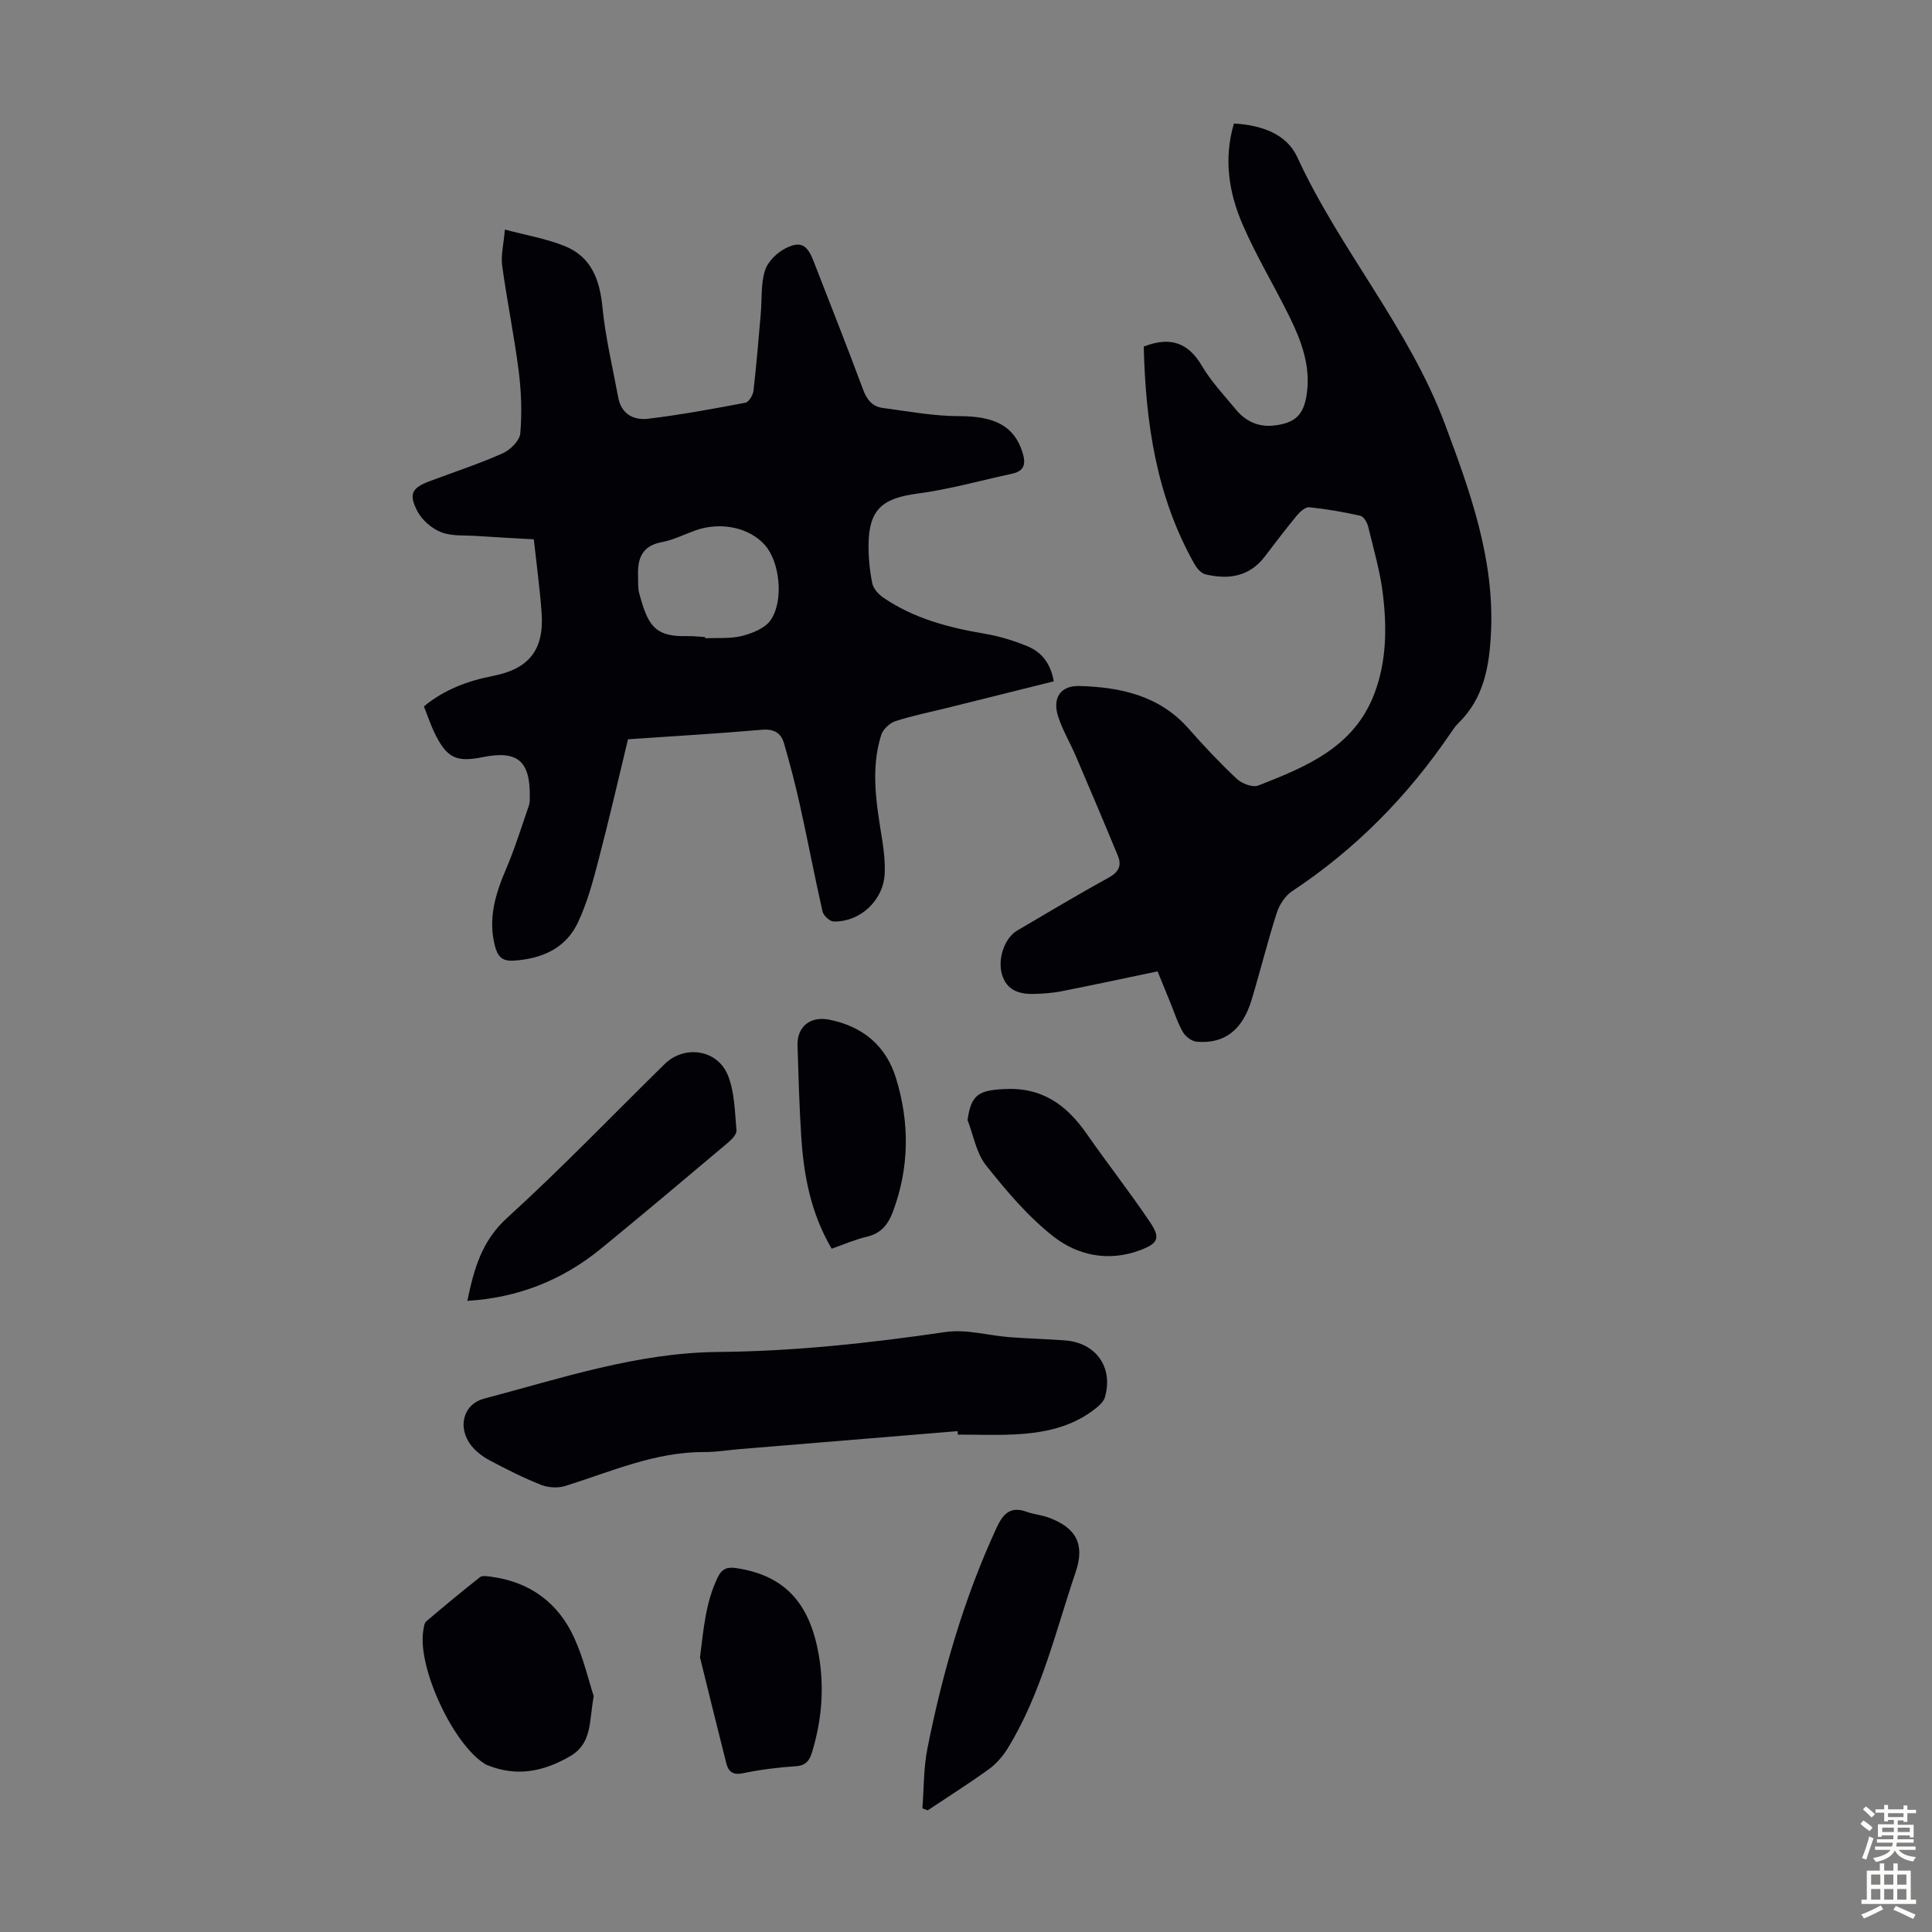
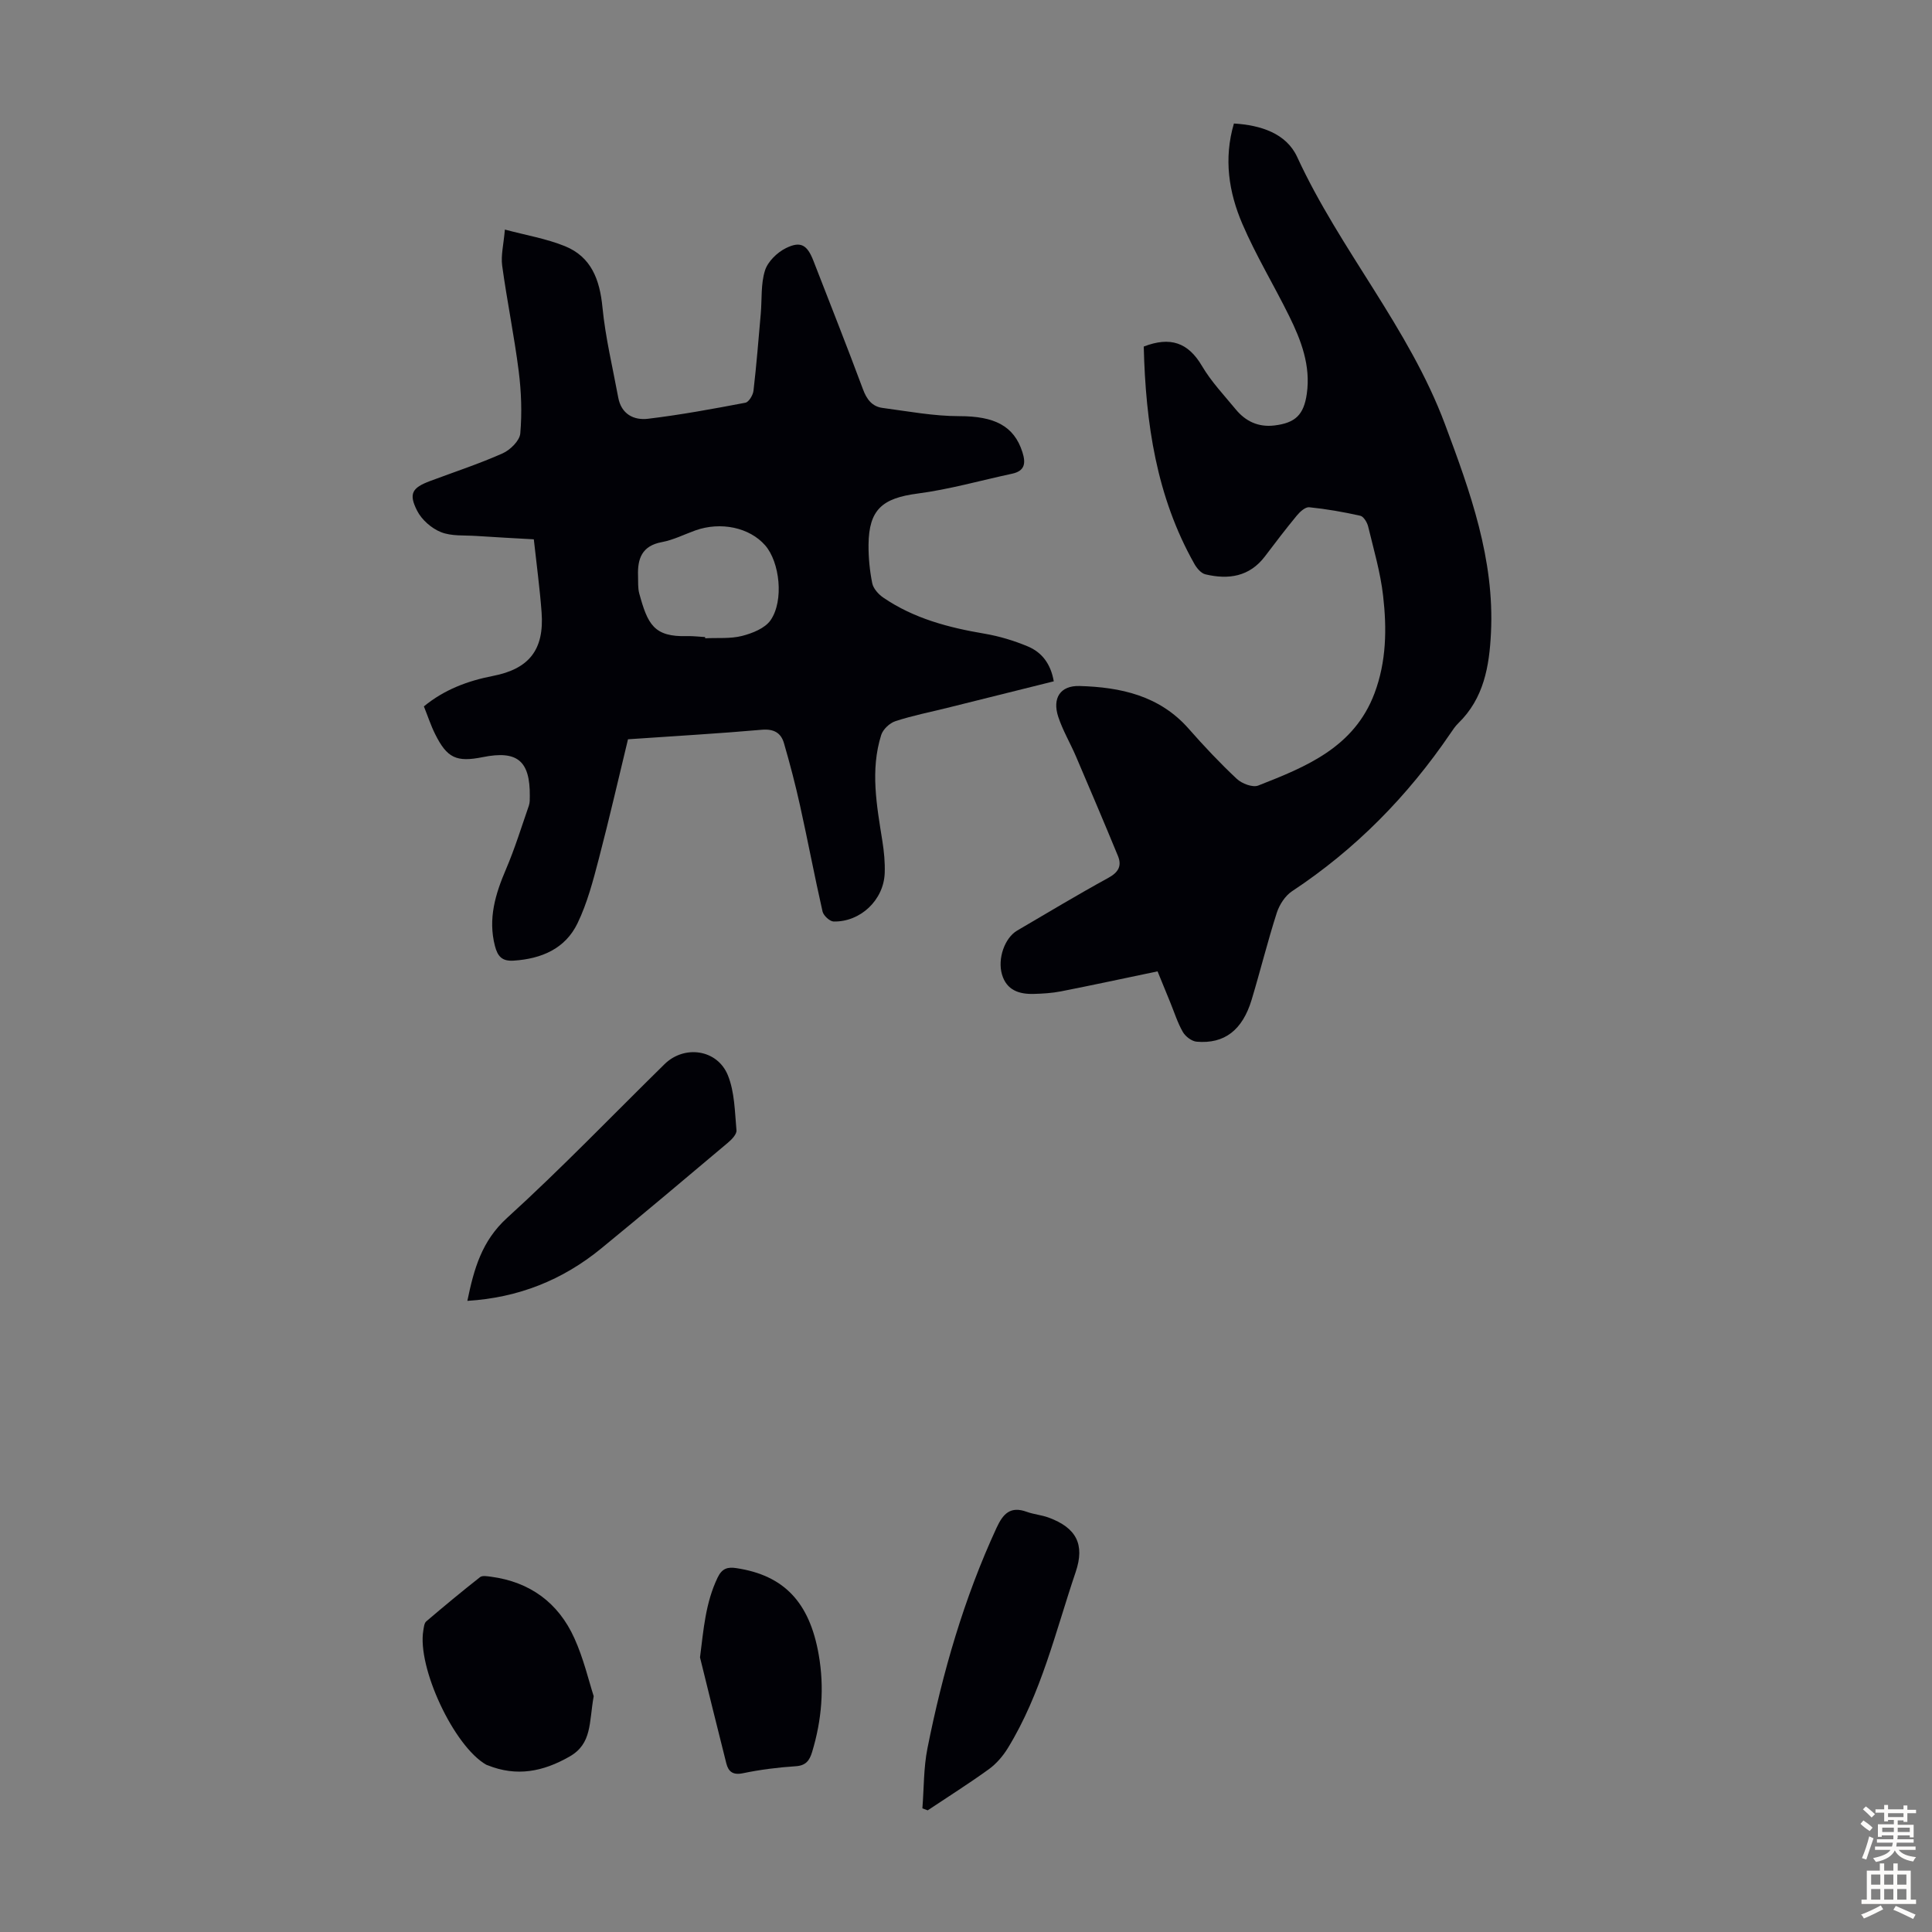
<svg xmlns="http://www.w3.org/2000/svg" enable-background="new 0 0 400 400" viewBox="0 0 400 400">
  <rect x="0" y="0" width="400" height="400" fill="#808080" stroke="none" />
  <g fill="#010106">
    <path d="m130.02 153.06c-1.83 7.54-3.81 16.21-6.06 24.82-1.18 4.51-2.38 9.11-4.39 13.27-2.54 5.27-7.45 7.36-13.22 7.74-2.43.16-3.32-.9-3.88-3.04-1.46-5.66.09-10.76 2.3-15.91 1.83-4.28 3.2-8.75 4.73-13.15.21-.61.19-1.33.19-2 .06-7.28-2.6-9.47-9.71-8.04-5.48 1.1-7.41.22-9.9-4.78-.89-1.79-1.51-3.71-2.32-5.72 4.23-3.48 9.09-5.29 14.28-6.3 7.5-1.45 10.67-5.43 10.09-13.18-.36-4.9-1.03-9.79-1.61-15.11-4-.23-7.98-.43-11.96-.7-2.45-.16-5.09.08-7.27-.79-1.95-.78-3.97-2.55-4.92-4.41-1.82-3.56-1.04-4.78 2.68-6.17 5.02-1.88 10.13-3.55 15.02-5.73 1.57-.7 3.52-2.62 3.65-4.12.37-4.27.21-8.66-.33-12.92-.93-7.3-2.42-14.52-3.42-21.81-.29-2.14.3-4.41.56-7.48 4.42 1.18 8.59 1.88 12.42 3.43 5.47 2.22 7.22 6.93 7.78 12.64.61 6.28 2.12 12.48 3.27 18.71.63 3.43 3.23 4.75 6.17 4.39 6.75-.81 13.46-2.05 20.15-3.32.71-.13 1.57-1.56 1.68-2.47.62-5.31 1.04-10.65 1.51-15.98.26-2.99-.01-6.13.87-8.92.58-1.85 2.51-3.73 4.32-4.63 3.1-1.54 4.44-.66 5.72 2.64 3.44 8.85 6.94 17.68 10.25 26.58.78 2.11 1.91 3.58 4.08 3.86 5.28.7 10.57 1.7 15.86 1.7 7.26 0 11.33 1.99 13.07 7.45.73 2.29.52 3.9-2.15 4.47-6.52 1.4-12.99 3.25-19.58 4.11-7.25.95-10.06 3.3-10.13 10.58-.02 2.67.24 5.38.77 7.99.23 1.11 1.29 2.29 2.29 2.97 6.32 4.32 13.51 6.21 20.97 7.47 3.05.52 6.09 1.44 8.94 2.63 2.91 1.22 4.76 3.6 5.38 7.23-7.41 1.85-14.74 3.68-22.07 5.5-3.58.89-7.21 1.6-10.71 2.75-1.2.39-2.58 1.69-2.95 2.87-2.29 7.29-.92 14.6.24 21.91.35 2.2.57 4.45.49 6.67-.2 5.56-5 10.14-10.57 10.03-.81-.02-2.1-1.22-2.3-2.07-1.66-7.29-3.04-14.63-4.66-21.93-.96-4.34-2.09-8.66-3.33-12.93-.63-2.15-2.11-2.99-4.61-2.77-8.85.78-17.72 1.28-27.68 1.97zm15.97-21.16c0 .08.01.17.01.25 2.56-.13 5.21.13 7.64-.49 2.14-.55 4.74-1.58 5.9-3.25 2.81-4.07 1.89-12.06-1.12-15.5-3.23-3.7-9.19-4.97-14.46-3.09-2.31.83-4.56 1.98-6.94 2.42-4.1.76-5.05 3.41-4.92 6.97.04 1.23-.06 2.51.25 3.66 1.74 6.34 2.99 9.05 9.96 8.83 1.22-.03 2.45.13 3.68.2z" />
    <path d="m236.8 71.75c5.5-2.13 9.2-.83 12.05 4.01 1.91 3.25 4.58 6.06 7 9 2.05 2.49 4.7 3.72 7.99 3.33 4.34-.52 6.1-2.2 6.72-6.56.83-5.82-1.16-11.05-3.65-16.09-3.16-6.41-6.89-12.55-9.7-19.1-2.8-6.53-3.89-13.48-1.74-20.77 5.55.34 10.84 2.03 13.1 6.94 8.85 19.21 23.13 35.35 30.6 55.33 5.23 13.99 10.27 27.92 9.52 43.19-.34 6.93-1.47 13.56-6.77 18.71-.64.62-1.14 1.38-1.64 2.12-8.84 12.99-19.64 23.98-32.79 32.67-1.42.94-2.6 2.78-3.14 4.44-1.91 5.95-3.41 12.03-5.21 18.01-1.9 6.3-5.64 9.19-11.39 8.69-1.03-.09-2.32-1.08-2.86-2.02-1.1-1.92-1.77-4.09-2.62-6.16-.84-2.06-1.69-4.12-2.61-6.38-6.72 1.4-13.34 2.83-19.99 4.14-1.85.36-3.77.48-5.66.53-3.02.08-5.61-.77-6.56-4.03-.96-3.28.57-7.58 3.15-9.09 6.27-3.67 12.5-7.42 18.87-10.91 2.09-1.14 2.83-2.48 1.99-4.53-2.84-6.9-5.76-13.76-8.69-20.61-1.18-2.76-2.75-5.39-3.68-8.23-1.25-3.84.43-6.46 4.4-6.35 8.5.24 16.56 1.97 22.6 8.83 3.17 3.61 6.48 7.12 9.98 10.4 1.05.98 3.28 1.83 4.43 1.38 9.92-3.89 19.85-7.89 24.07-19.08 2.48-6.59 2.57-13.4 1.79-20.19-.55-4.85-1.95-9.6-3.1-14.37-.21-.85-.94-2.07-1.63-2.22-3.48-.78-7.02-1.4-10.57-1.76-.8-.08-1.91.92-2.55 1.7-2.28 2.75-4.45 5.61-6.61 8.46-3.21 4.24-7.56 4.86-12.33 3.73-.89-.21-1.78-1.26-2.28-2.15-7.88-13.95-10.1-29.18-10.49-45.01z" />
-     <path d="m198.26 296.3c-15.03 1.24-30.05 2.48-45.08 3.72-2.45.2-4.9.63-7.35.61-10.21-.06-19.36 4.08-28.82 7.03-1.51.47-3.52.34-5-.24-3.63-1.44-7.13-3.21-10.58-5.04-1.43-.76-2.85-1.82-3.85-3.08-2.9-3.67-1.78-8.55 2.66-9.73 15.95-4.21 31.72-9.52 48.47-9.66 15.8-.14 31.43-1.84 47.05-4.13 4.29-.63 8.85.73 13.3 1.07 3.79.29 7.59.38 11.38.66 6.46.47 10.09 5.55 8.33 11.75-.24.85-1.06 1.65-1.8 2.24-4.93 3.98-10.81 5.18-16.92 5.48-3.9.19-7.83.04-11.74.04-.02-.25-.03-.48-.05-.72z" />
    <path d="m96.76 269.33c1.37-6.61 2.96-12.39 8.24-17.19 11.23-10.21 21.76-21.19 32.6-31.83 4.09-4.01 10.92-3.07 13.1 2.32 1.41 3.48 1.43 7.56 1.78 11.4.07.8-.99 1.9-1.78 2.56-8.71 7.34-17.42 14.68-26.24 21.9-7.97 6.52-17.11 10.19-27.7 10.84z" />
    <path d="m190.97 374.4c.33-4.15.24-8.38 1.05-12.44 3.13-15.71 7.56-31.03 14.3-45.63 1.36-2.94 2.87-4.56 6.27-3.32 1.46.53 3.06.65 4.52 1.19 5.71 2.1 7.54 5.53 5.6 11.26-4.18 12.35-7.13 25.19-14.05 36.47-1.01 1.64-2.36 3.22-3.91 4.35-4.12 2.98-8.44 5.7-12.68 8.53-.38-.14-.74-.27-1.1-.41z" />
    <path d="m122.92 351.18c-.99 5.48-.31 9.81-4.99 12.49-5.54 3.17-10.98 4.21-16.96 1.81-.1-.04-.22-.06-.31-.12-6.68-3.81-14.34-20.18-13.01-27.83.11-.64.18-1.48.6-1.84 3.66-3.12 7.36-6.19 11.14-9.16.48-.38 1.5-.18 2.25-.09 8.08 1.07 13.96 5.39 17.27 12.72 1.91 4.2 2.97 8.79 4.01 12.02z" />
    <path d="m144.93 343.15c.74-5.84 1.14-11.31 3.64-16.52.92-1.92 2.07-2.25 3.92-1.96 9.77 1.48 15.1 6.99 17.01 17.88 1.2 6.82.65 13.55-1.36 20.18-.54 1.77-1.28 2.81-3.39 2.95-3.67.24-7.34.7-10.94 1.45-2.08.43-3-.34-3.43-2.03-1.86-7.31-3.64-14.64-5.45-21.95z" />
-     <path d="m172.19 258.53c-4.37-7.43-5.8-15.29-6.31-23.36-.4-6.24-.57-12.5-.76-18.75-.11-3.83 2.61-6.07 6.49-5.32 6.95 1.36 11.83 5.37 13.9 12.13 2.83 9.21 2.78 18.46-.63 27.61-1.01 2.7-2.49 4.54-5.46 5.23-2.37.54-4.63 1.55-7.23 2.46z" />
-     <path d="m200.32 231.89c.74-5.33 2.4-6.13 7.52-6.41 7.92-.44 12.98 3.28 17.18 9.31 4.27 6.14 8.91 12.03 13.07 18.23 2.24 3.34 1.7 4.43-2.16 5.86-6.41 2.38-12.79 1.06-17.78-2.84-5.3-4.14-9.79-9.47-14.01-14.78-2.01-2.53-2.59-6.21-3.82-9.37z" />
  </g>
  <path d="m385.2 377.6.6-.7c.6.4 1.3.9 1.9 1.5l-.6.7c-.8-.5-1.4-1-1.9-1.5zm.3 7.1c.6-1.4 1.1-2.9 1.5-4.5.3.1.6.3.9.4-.5 1.4-1 2.9-1.5 4.4zm.2-10.1.6-.6c.7.5 1.3 1.1 1.9 1.6l-.7.7c-.6-.6-1.2-1.2-1.8-1.7zm8.4-.8h.8v.9h1.8v.7h-1.8v1.8h-.8v-.3h-1.2v.9h3.3v2.6h-.8v-.4h-2.5c0 .3 0 .6-.1.8h3.4v.7h-3.5c0 .3-.1.6-.1.8h4v.7h-3.5c.7.9 1.9 1.3 3.6 1.5-.2.2-.4.5-.6.9-1.9-.3-3.2-1.1-3.8-2.3-.5 1.1-1.8 2-3.9 2.4-.2-.3-.4-.5-.6-.8 1.9-.4 3.1-.9 3.6-1.7h-3.2v-.7h3.5c.1-.2.1-.5.2-.8h-3.3v-.7h3.4c0-.2 0-.5 0-.8h-2.4v.3h-.8v-2.6h3.3v-.9h-1.2v.3h-.8v-1.8h-1.8v-.7h1.8v-.9h.8v.9h3.2zm-4.4 5.5h2.4c0-.3 0-.6 0-.9h-2.4zm1.2-3.1h3.2v-.8h-3.2zm4.4 2.2h-2.4v.9h2.5v-.9z" fill="#fcfbfa" />
  <path d="m389.2 385.8h.9v1.5h1.9v-1.5h.9v1.5h2.7v6h1.1v.9h-11.3v-.9h1.1v-6h2.7zm.2 8.7.5.8c-1.2.6-2.5 1.3-4 1.9-.2-.3-.3-.6-.6-.8 1.6-.6 3-1.3 4.1-1.9zm-2-4.3h1.9v-2.1h-1.9zm0 3.1h1.9v-2.2h-1.9zm2.7-3.1h1.9v-2.1h-1.9zm0 3.1h1.9v-2.2h-1.9zm2.4 1.3c1.4.6 2.7 1.2 4.1 1.8l-.5.9c-1.5-.7-2.8-1.4-4.1-1.9zm2.2-6.5h-1.9v2.1h1.9zm-1.9 5.2h1.9v-2.2h-1.9z" fill="#fcfbfa" />
</svg>